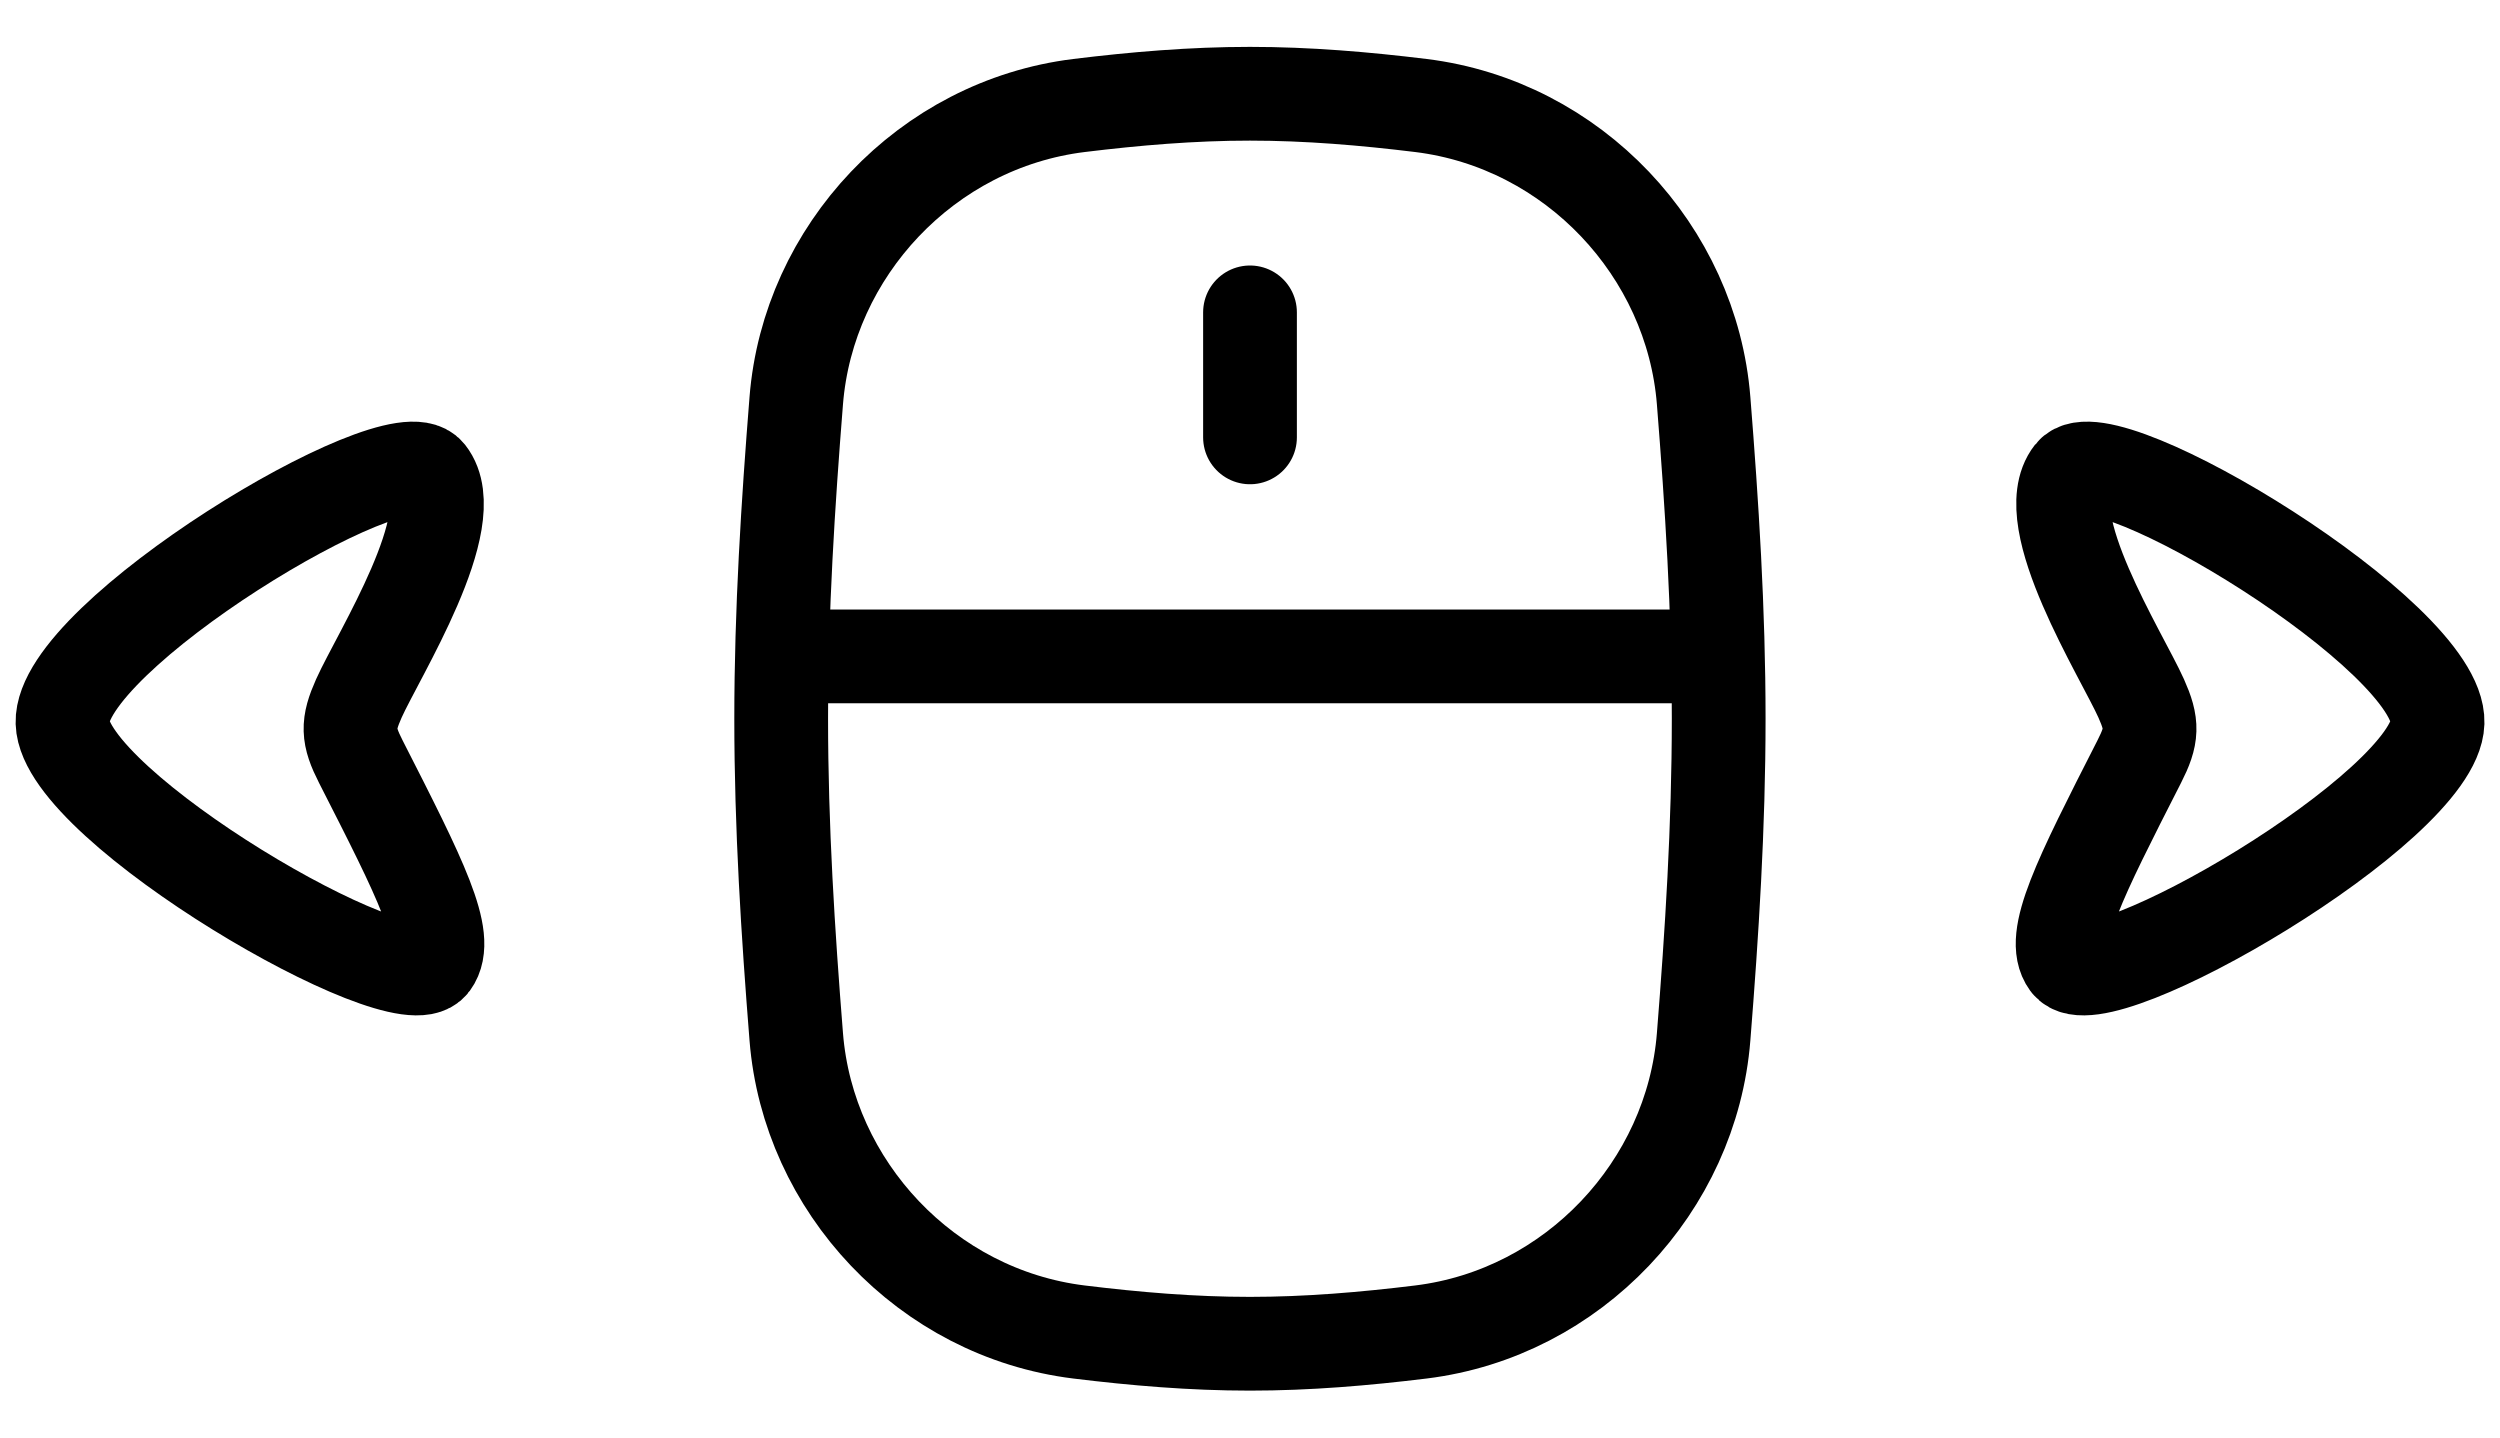
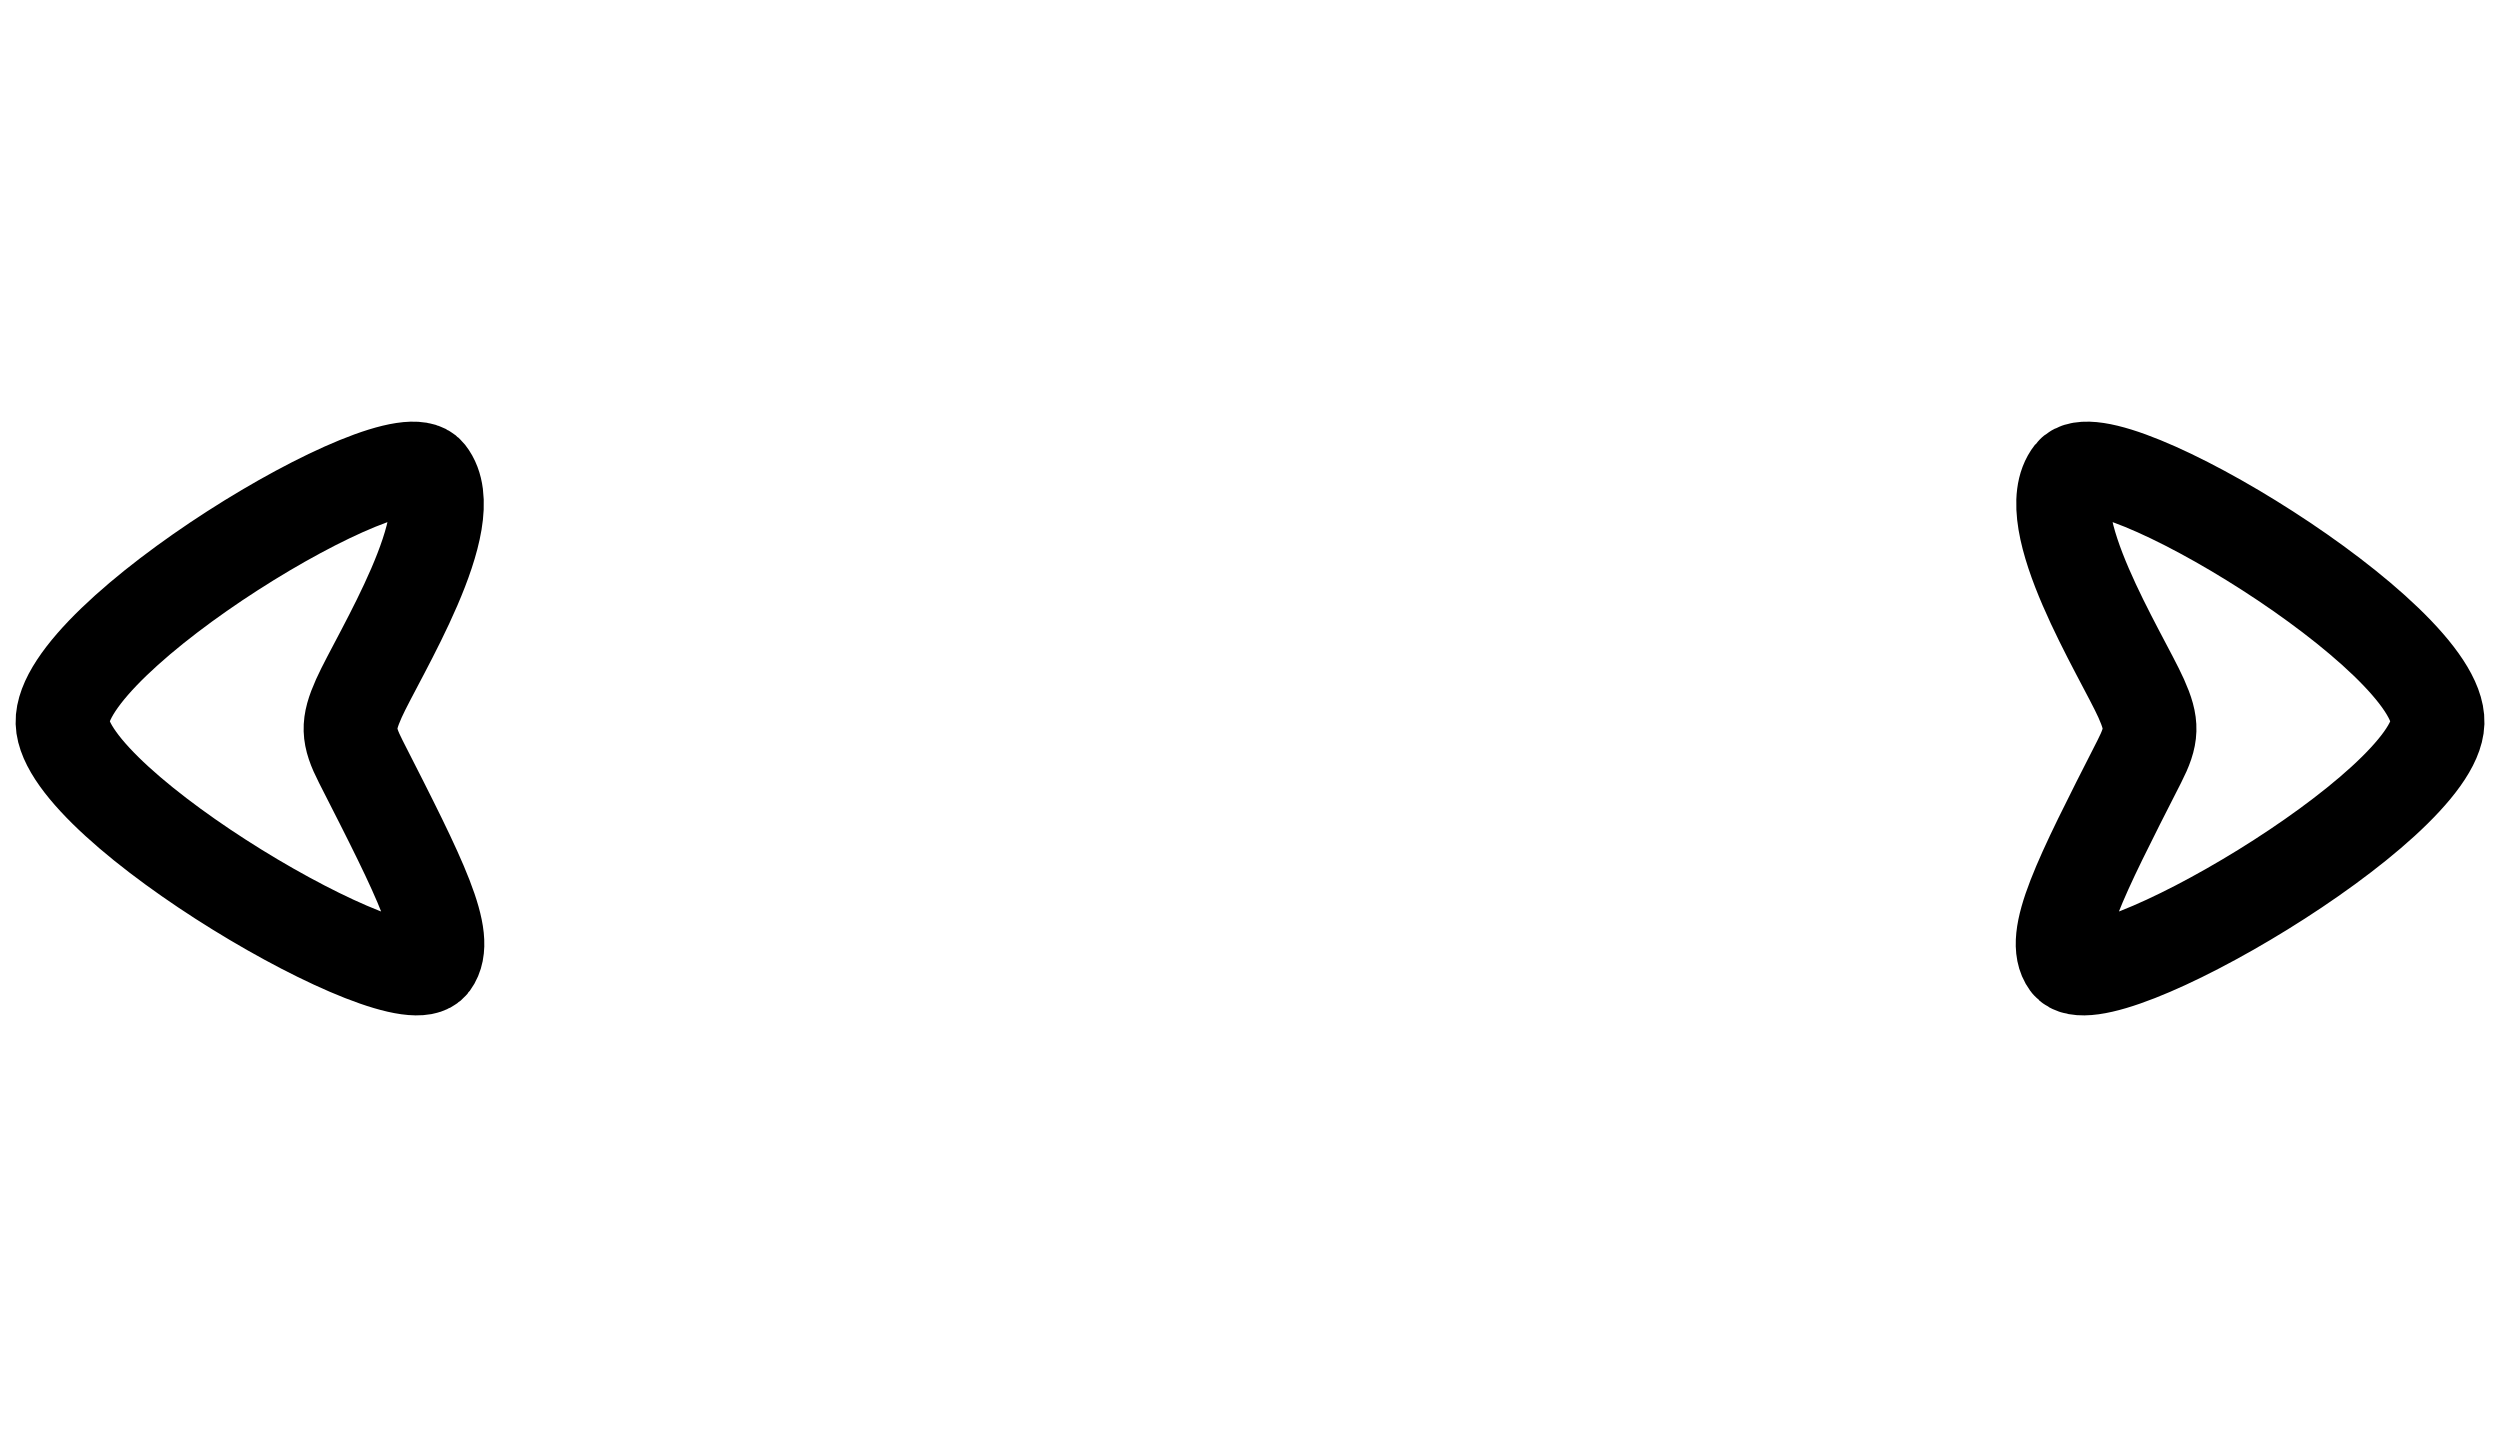
<svg xmlns="http://www.w3.org/2000/svg" width="40" height="23" viewBox="0 0 40 23" fill="none">
  <path d="M1 11.563C0.959 10.182 6.345 6.935 6.852 7.58C7.427 8.311 6.052 10.482 5.742 11.174C5.556 11.59 5.561 11.77 5.773 12.186C6.732 14.067 7.208 15.005 6.912 15.41C6.441 16.056 1.04 12.911 1 11.563Z" stroke="black" stroke-width="1.5" />
  <path d="M39.001 11.563C39.042 10.182 33.657 6.935 33.149 7.58C32.574 8.311 33.949 10.482 34.259 11.174C34.445 11.59 34.44 11.77 34.228 12.186C33.269 14.067 32.793 15.005 33.089 15.41C33.56 16.056 38.961 12.911 39.001 11.563Z" stroke="black" stroke-width="1.5" />
-   <path d="M12.74 16.589C12.93 18.98 14.823 21.011 17.264 21.312C18.162 21.422 19.074 21.5 19.999 21.5C20.924 21.5 21.836 21.422 22.734 21.312C25.175 21.011 27.068 18.98 27.258 16.589C27.39 14.932 27.499 13.232 27.499 11.5C27.499 9.768 27.39 8.068 27.258 6.411C27.068 4.02 25.175 1.989 22.734 1.688C21.836 1.578 20.924 1.5 19.999 1.5C19.074 1.5 18.162 1.578 17.264 1.688C14.823 1.989 12.93 4.02 12.74 6.411C12.608 8.068 12.499 9.768 12.499 11.5C12.499 13.232 12.608 14.932 12.74 16.589Z" stroke="black" stroke-width="1.5" />
-   <path d="M20 4.998L20 6.998" stroke="black" stroke-width="1.5" stroke-linecap="round" stroke-linejoin="round" />
-   <path d="M13.001 10.502H27.001" stroke="black" stroke-width="1.5" stroke-linecap="round" stroke-linejoin="round" />
</svg>